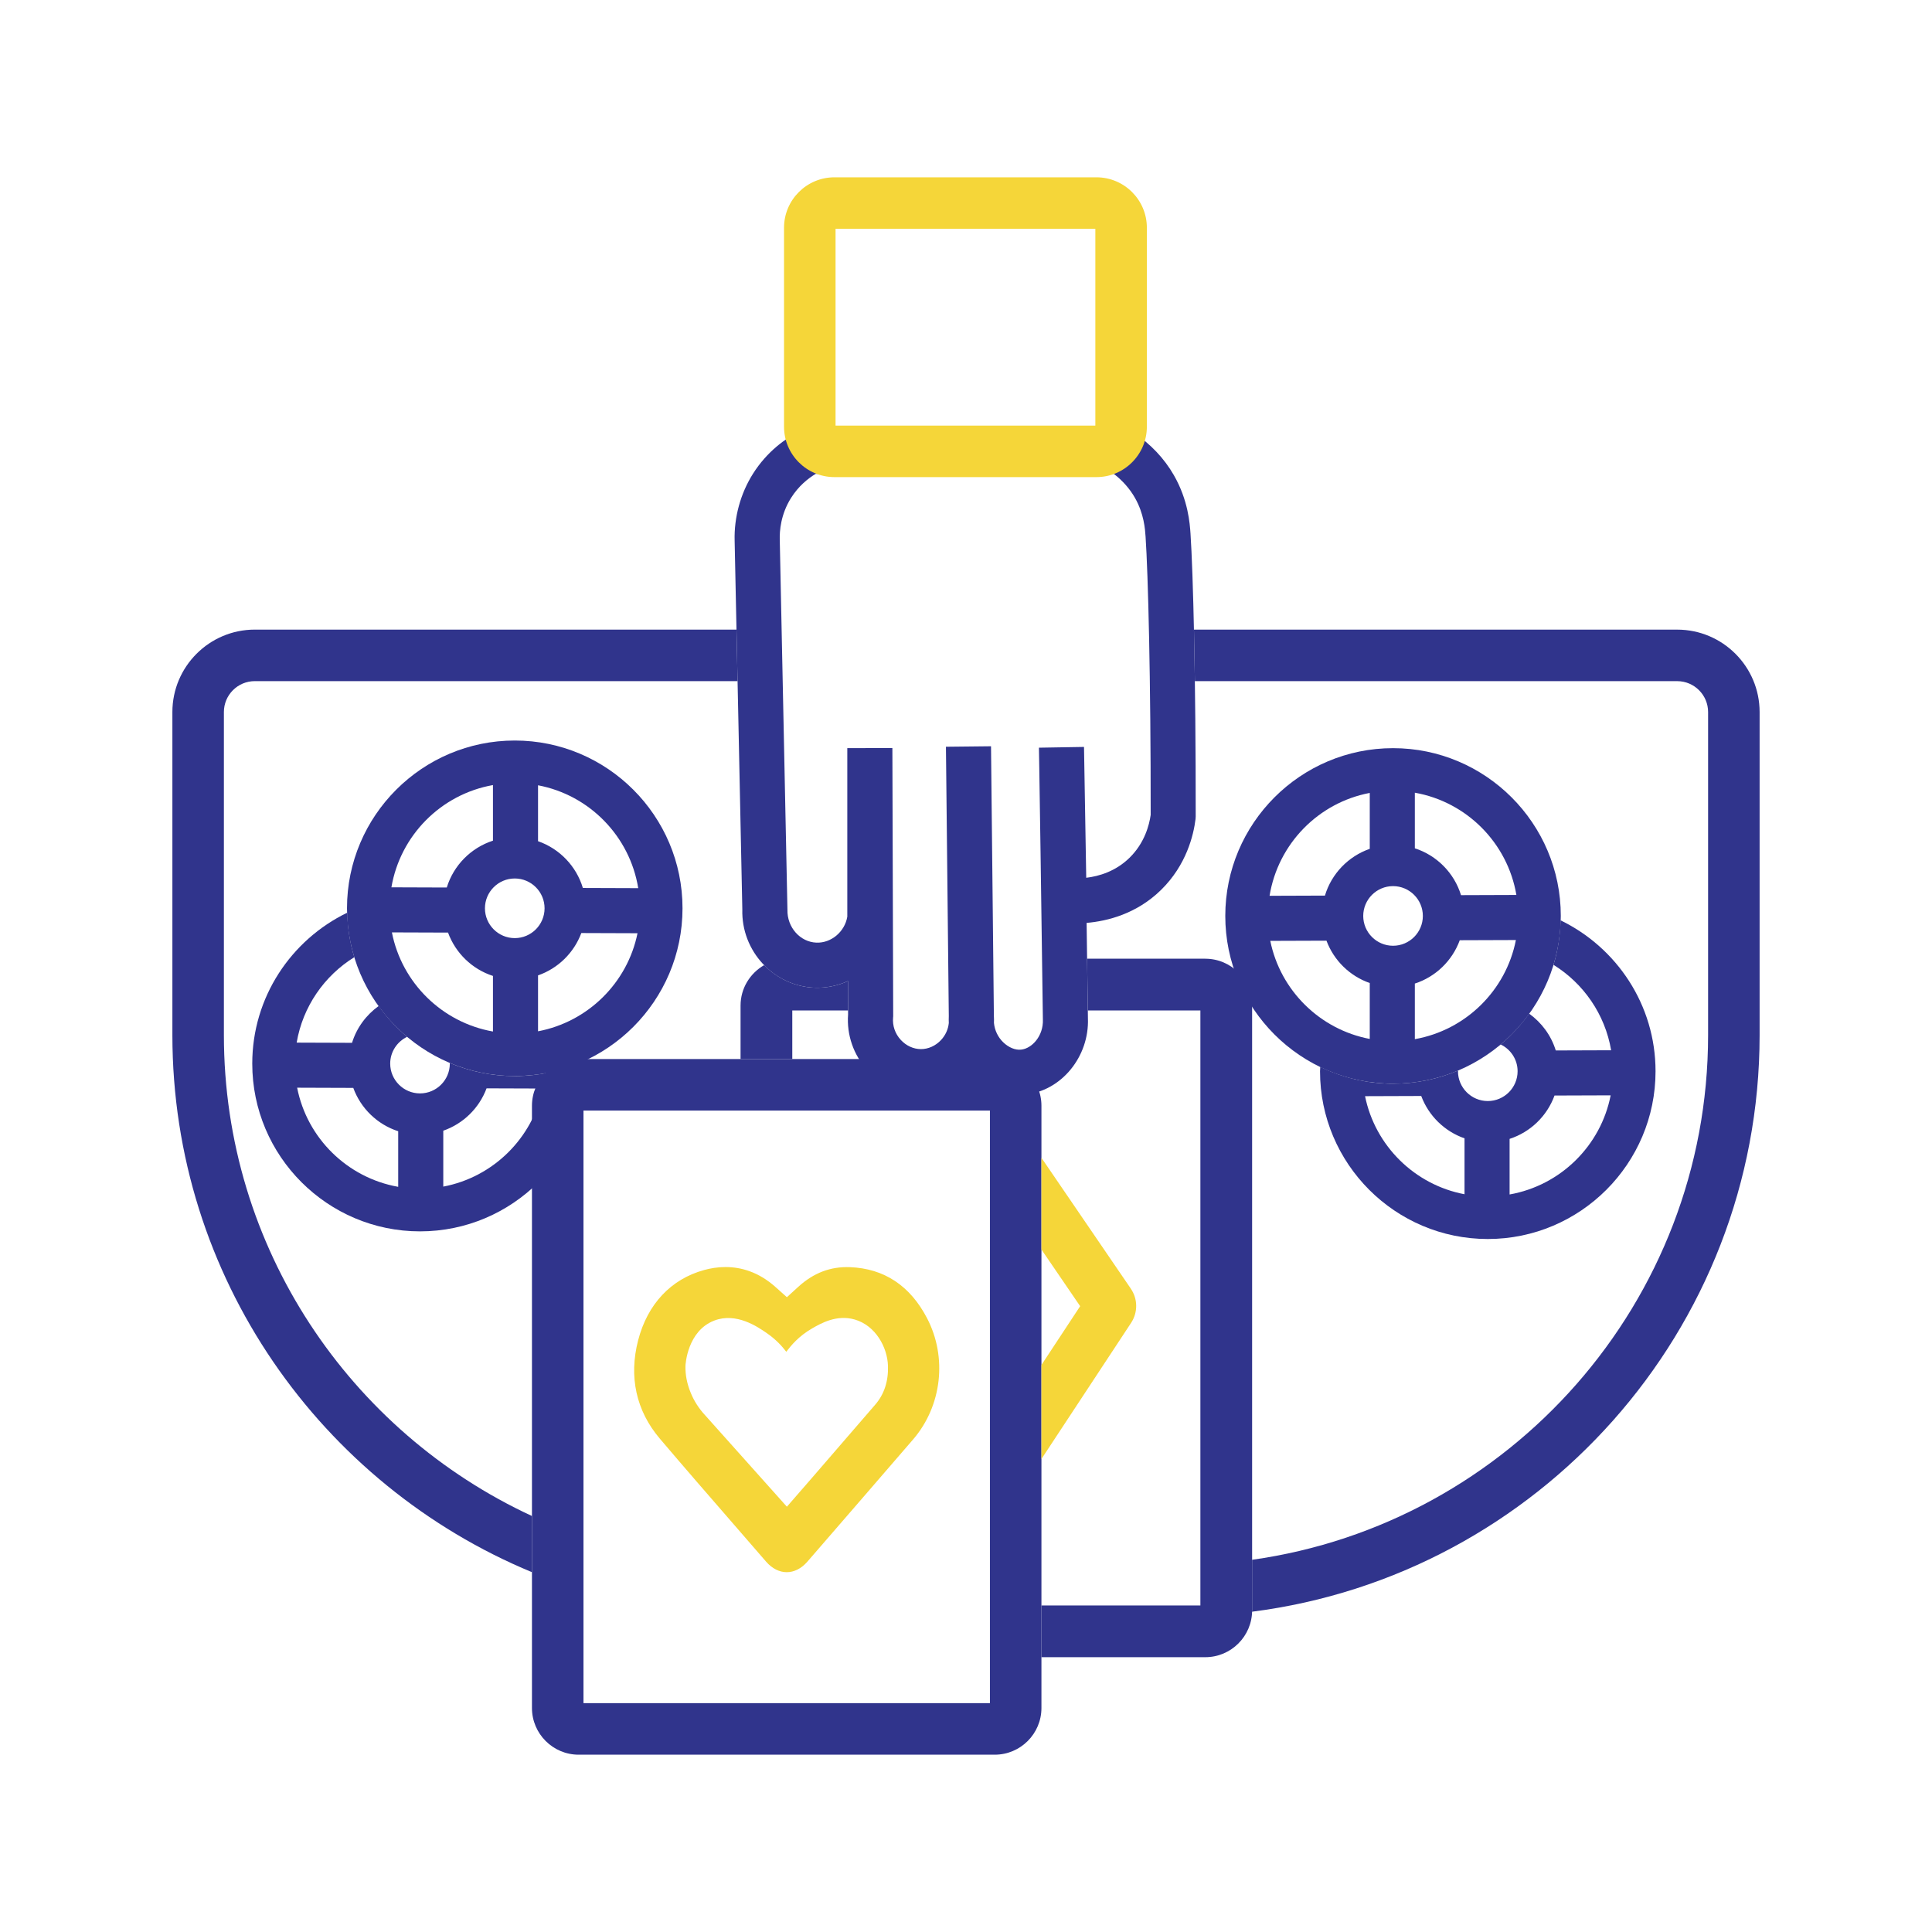
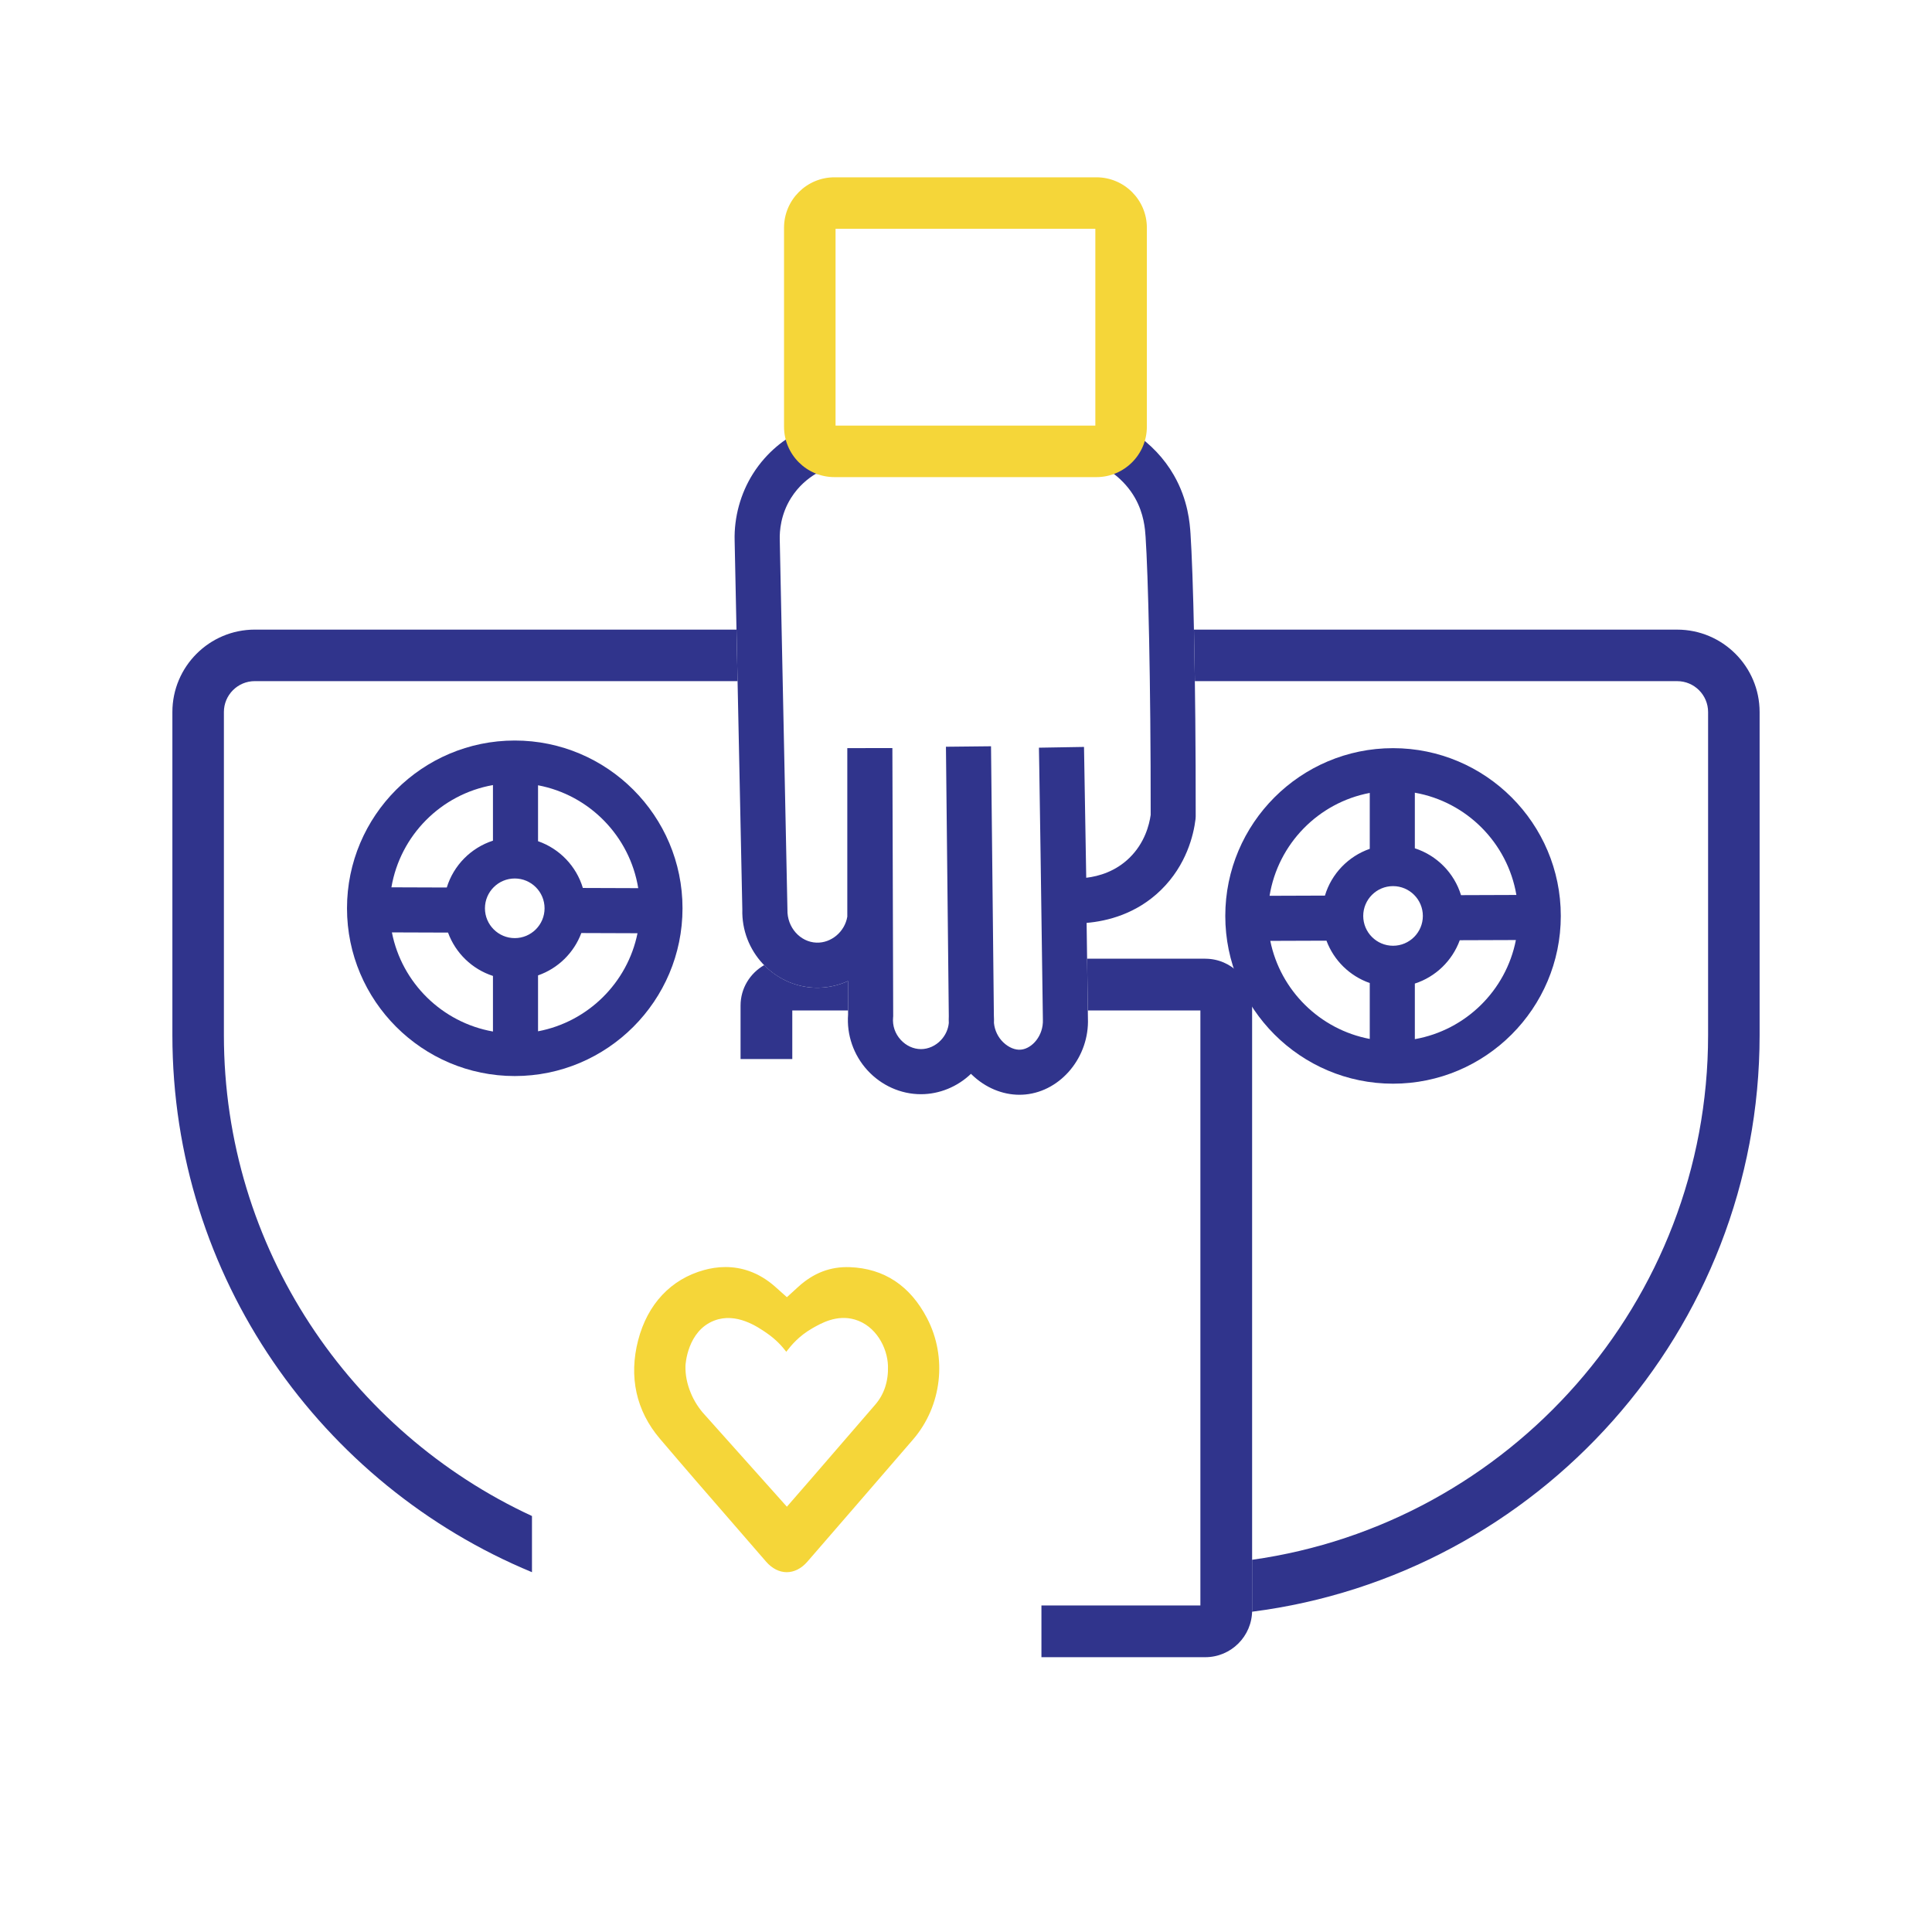
<svg xmlns="http://www.w3.org/2000/svg" viewBox="0 0 150 150">
  <defs>
    <style>.d{fill:#30348c;}.e{fill:none;}.f{fill:#f5d639;}</style>
  </defs>
  <g id="a" />
  <g id="b">
    <g id="c">
      <g>
        <g>
          <path class="d" d="M79.154,84.998c-1.326,0-2.646-.549-3.683-1.544l-.085-.083c-1.054,1.009-2.453,1.583-3.886,1.583h-.006c-1.562-.001-3.075-.682-4.153-1.865-1.074-1.179-1.616-2.751-1.496-4.329l-.008-2.591c-.793,.362-1.676,.547-2.583,.517-3.188-.118-5.71-2.843-5.62-6.074l-.597-28.639c-.049-1.807,.454-3.652,1.418-5.182,1.117-1.774,2.586-2.777,3.62-3.306l.376-.192h25.125l.443,.298c1.321,.89,2.37,1.999,3.116,3.296,1.12,1.946,1.243,3.77,1.296,4.548,.201,3.027,.413,11.186,.403,21.949l-.013,.21c-.149,1.223-.696,3.563-2.685,5.507-1.895,1.853-4.159,2.415-5.772,2.552,.029,2.137,.063,4.589,.102,7.405,.117,2.965-2.055,5.639-4.844,5.916-.156,.015-.313,.023-.47,.023Zm-1.984-5.578c.056,.575,.311,1.11,.727,1.51,.414,.396,.934,.615,1.382,.562,.84-.083,1.741-1.064,1.69-2.339-.154-11.347-.235-16.786-.28-19.508l-.027-1.595,3.5-.059,.021,1.214c.002,.121,.004,.249,.006,.382l.145,8.563c.992-.118,2.281-.495,3.359-1.55,1.174-1.148,1.534-2.542,1.645-3.332,.008-10.626-.199-18.641-.396-21.599-.039-.581-.121-1.792-.837-3.037-.4-.695-.945-1.312-1.625-1.84h-23.154c-.6,.361-1.329,.947-1.907,1.863-.808,1.282-.897,2.576-.88,3.232l.007,.303,.59,28.432c-.037,1.383,.994,2.518,2.25,2.564,1.138,.044,2.2-.835,2.398-2.016v-13.086l3.5-.005,.063,20.828-.008,.083c-.059,.64,.151,1.258,.591,1.741,.417,.458,.99,.721,1.57,.722h.002c.571,0,1.138-.255,1.554-.7,.349-.373,.559-.833,.608-1.323-.008-.179-.007-.36,0-.541l-.222-20.912,3.5-.037,.222,20.922c.012,.186,.013,.373,.006,.558Z" />
          <g>
            <path class="d" d="M39.966,57.494c-7.182,0-13.025,5.843-13.025,13.025s5.844,13.025,13.025,13.025,13.024-5.843,13.024-13.025-5.843-13.025-13.024-13.025Zm9.586,11.462l-4.299-.015c-.508-1.698-1.814-3.051-3.48-3.631v-4.341c3.995,.755,7.124,3.958,7.779,7.987Zm-9.586,3.879c-1.277,0-2.315-1.039-2.315-2.315s1.038-2.315,2.315-2.315,2.314,1.039,2.314,2.315-1.038,2.315-2.314,2.315Zm-1.693-11.883v4.317c-1.71,.553-3.058,1.916-3.585,3.637l-4.299-.015c.685-4.036,3.857-7.228,7.884-7.939Zm-7.846,11.439l4.358,.015c.581,1.591,1.87,2.842,3.488,3.365v4.316c-3.946-.697-7.078-3.774-7.846-7.696Zm11.346,7.679v-4.341c1.552-.54,2.787-1.752,3.361-3.288l4.362,.015c-.782,3.854-3.851,6.882-7.722,7.614Z" />
-             <path class="d" d="M39.966,83.544c-1.789,0-3.494-.363-5.047-1.019,0,.018,.005,.034,.005,.052,0,1.276-1.038,2.315-2.314,2.315s-2.315-1.039-2.315-2.315c0-.917,.541-1.705,1.317-2.079-.835-.7-1.574-1.508-2.212-2.393-.969,.697-1.71,1.692-2.068,2.859l-4.299-.015c.475-2.801,2.15-5.193,4.476-6.634-.335-1.097-.519-2.257-.55-3.454-4.355,2.11-7.374,6.562-7.374,11.717,0,7.182,5.844,13.025,13.025,13.025s13.024-5.843,13.024-13.025c0-.115-.014-.227-.017-.341-1.712,.829-3.624,1.308-5.651,1.308Zm-9.05,8.601c-3.946-.697-7.078-3.774-7.846-7.696l4.358,.015c.581,1.591,1.87,2.842,3.488,3.365v4.316Zm3.5-.017v-4.341c1.552-.54,2.787-1.752,3.361-3.288l4.362,.015c-.782,3.854-3.851,6.882-7.722,7.614Z" />
          </g>
          <g>
            <path class="d" d="M108.155,58.087c7.182,0,13.025,5.843,13.025,13.025s-5.844,13.025-13.025,13.025-13.024-5.843-13.024-13.025,5.843-13.025,13.024-13.025Zm-9.586,11.462l4.299-.015c.508-1.698,1.814-3.051,3.48-3.631v-4.341c-3.995,.755-7.124,3.958-7.779,7.987Zm9.586,3.879c1.277,0,2.315-1.039,2.315-2.315s-1.038-2.315-2.315-2.315-2.314,1.039-2.314,2.315,1.038,2.315,2.314,2.315Zm1.693-11.883v4.317c1.71,.553,3.058,1.916,3.585,3.637l4.299-.015c-.685-4.036-3.857-7.228-7.884-7.939Zm7.846,11.439l-4.358,.015c-.581,1.591-1.87,2.842-3.488,3.365v4.316c3.946-.697,7.078-3.774,7.846-7.696Zm-11.346,7.679v-4.341c-1.552-.54-2.787-1.752-3.361-3.288l-4.362,.015c.782,3.854,3.851,6.882,7.722,7.614Z" />
-             <path class="d" d="M108.155,84.137c1.789,0,3.494-.363,5.047-1.019,0,.018-.005,.034-.005,.052,0,1.276,1.038,2.315,2.314,2.315s2.315-1.039,2.315-2.315c0-.917-.541-1.705-1.317-2.079,.835-.7,1.574-1.508,2.212-2.393,.969,.697,1.71,1.692,2.068,2.859l4.299-.015c-.475-2.801-2.15-5.193-4.476-6.634,.335-1.097,.519-2.257,.55-3.454,4.355,2.11,7.374,6.562,7.374,11.717,0,7.182-5.844,13.025-13.025,13.025s-13.024-5.843-13.024-13.025c0-.115,.014-.227,.017-.341,1.712,.829,3.624,1.308,5.651,1.308Zm9.05,8.601c3.946-.697,7.078-3.774,7.846-7.696l-4.358,.015c-.581,1.591-1.87,2.842-3.488,3.365v4.316Zm-3.5-.017v-4.341c-1.552-.54-2.787-1.752-3.361-3.288l-4.362,.015c.782,3.854,3.851,6.882,7.722,7.614Z" />
          </g>
-           <path class="d" d="M77.23,136.234H44.927c-1.999,0-3.626-1.627-3.626-3.627v-46.756c0-2,1.627-3.627,3.626-3.627h32.303c2,0,3.627,1.627,3.627,3.627v46.756c0,2-1.627,3.627-3.627,3.627Zm-31.929-4h31.556v-46.01h-31.556v46.01Z" />
          <path class="f" d="M66.67,116.645c1.414-1.631,2.825-3.261,4.232-4.898,2.227-2.593,2.658-6.373,1.072-9.406h0c-1.317-2.525-3.332-3.857-5.988-3.959-1.515-.057-2.825,.447-4.016,1.533l-.876,.799-.884-.79c-1.327-1.185-2.698-1.551-3.883-1.551-.612,0-1.176,.098-1.658,.231-2.575,.707-4.394,2.643-5.123,5.45-.737,2.836-.156,5.478,1.681,7.64,1.921,2.262,3.866,4.5,5.81,6.736l2.437,2.811c.952,1.098,2.26,1.093,3.203,.015l3.994-4.612Zm-11.941-6.783c-.47-.508-.849-1.1-1.109-1.743-.284-.7-.415-1.374-.402-2.06v-.003c.004-.11,.142-2.724,2.241-3.528,1.701-.652,3.349,.476,4.051,.959,.764,.524,1.222,1.057,1.536,1.464,.39-.509,.973-1.218,2.016-1.819,.667-.383,1.895-1.091,3.299-.685,1.636,.476,2.536,2.171,2.581,3.6,.038,1.19-.293,2.201-.984,3.004-1.667,1.937-3.338,3.867-5.009,5.797l-1.856,2.133-6.364-7.12Z" />
          <g>
            <path class="d" d="M41.301,117.703c-14.104-6.53-23.918-20.804-23.918-37.342v-25.079c0-1.323,1.076-2.399,2.398-2.399H57.265l-.083-4H19.782c-3.528,0-6.398,2.871-6.398,6.399v25.079c0,18.793,11.55,34.921,27.918,41.704v-4.362Z" />
            <path class="d" d="M130.218,48.884h-37.519c.027,1.227,.051,2.562,.071,4h37.448c1.322,0,2.398,1.076,2.398,2.399v25.079c0,20.739-15.425,37.935-35.403,40.739v3.927c0,.036-.01,.07-.011,.106,22.195-2.828,39.414-21.821,39.414-44.772v-25.079c0-3.528-2.87-6.399-6.398-6.399Z" />
          </g>
          <g>
-             <path class="f" d="M87.798,100.052l-6.941-10.16v7.119l3.006,4.4-3.006,4.564v7.301l6.964-10.573c.53-.809,.523-1.848-.024-2.651Z" />
            <path class="d" d="M61.513,82.224v-3.773h4.331l-.007-2.282c-.793,.362-1.676,.547-2.583,.517-1.536-.057-2.914-.723-3.923-1.755-1.09,.628-1.834,1.792-1.834,3.139v4.155h4.016Z" />
            <path class="d" d="M93.579,74.434h-9.175c.017,1.246,.036,2.583,.055,4.017h8.739v46.196h-12.341v4.017h12.722c2.004,0,3.635-1.631,3.635-3.635v-46.959c0-2.004-1.631-3.635-3.635-3.635Z" />
          </g>
          <path class="f" d="M85.127,37.043h-20.34c-2.159,0-3.915-1.756-3.915-3.915v-15.447c0-2.159,1.756-3.915,3.915-3.915h20.34c2.159,0,3.915,1.756,3.915,3.915v15.447c0,2.159-1.756,3.915-3.915,3.915Zm-20.255-4h20.17v-15.277h-20.17v15.277Z" />
        </g>
        <rect class="e" width="150" height="150" />
      </g>
    </g>
  </g>
</svg>